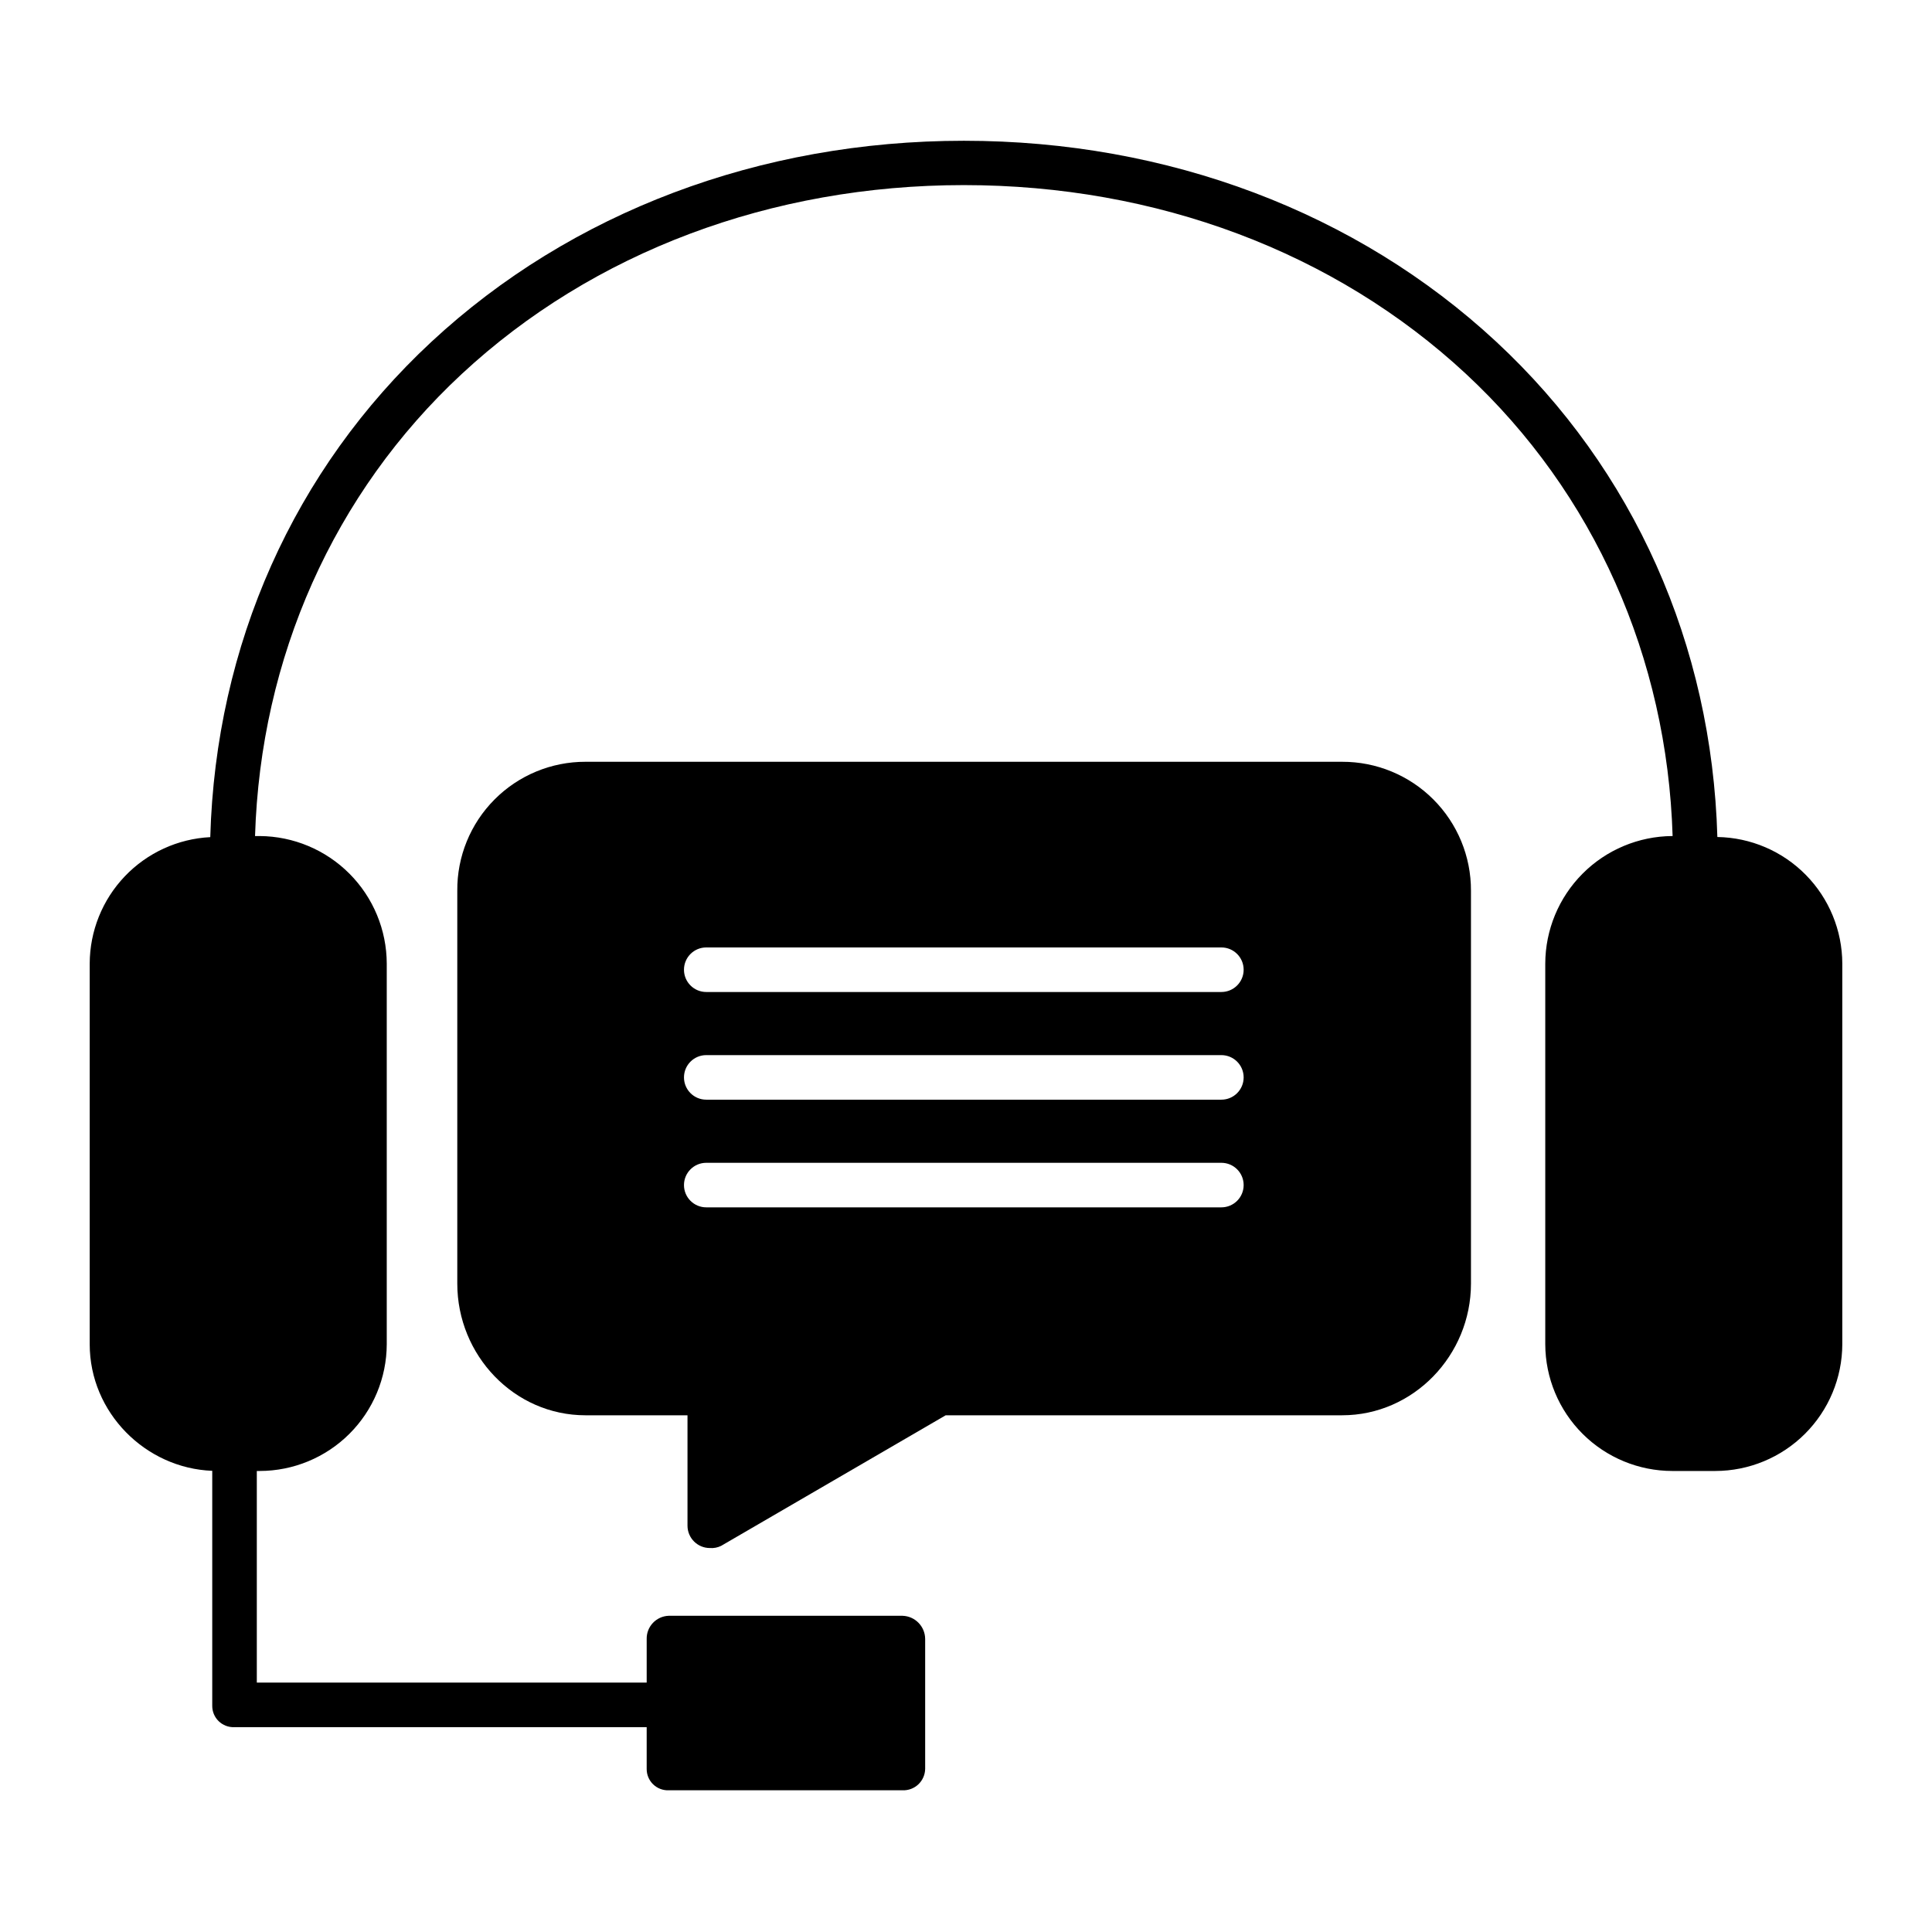
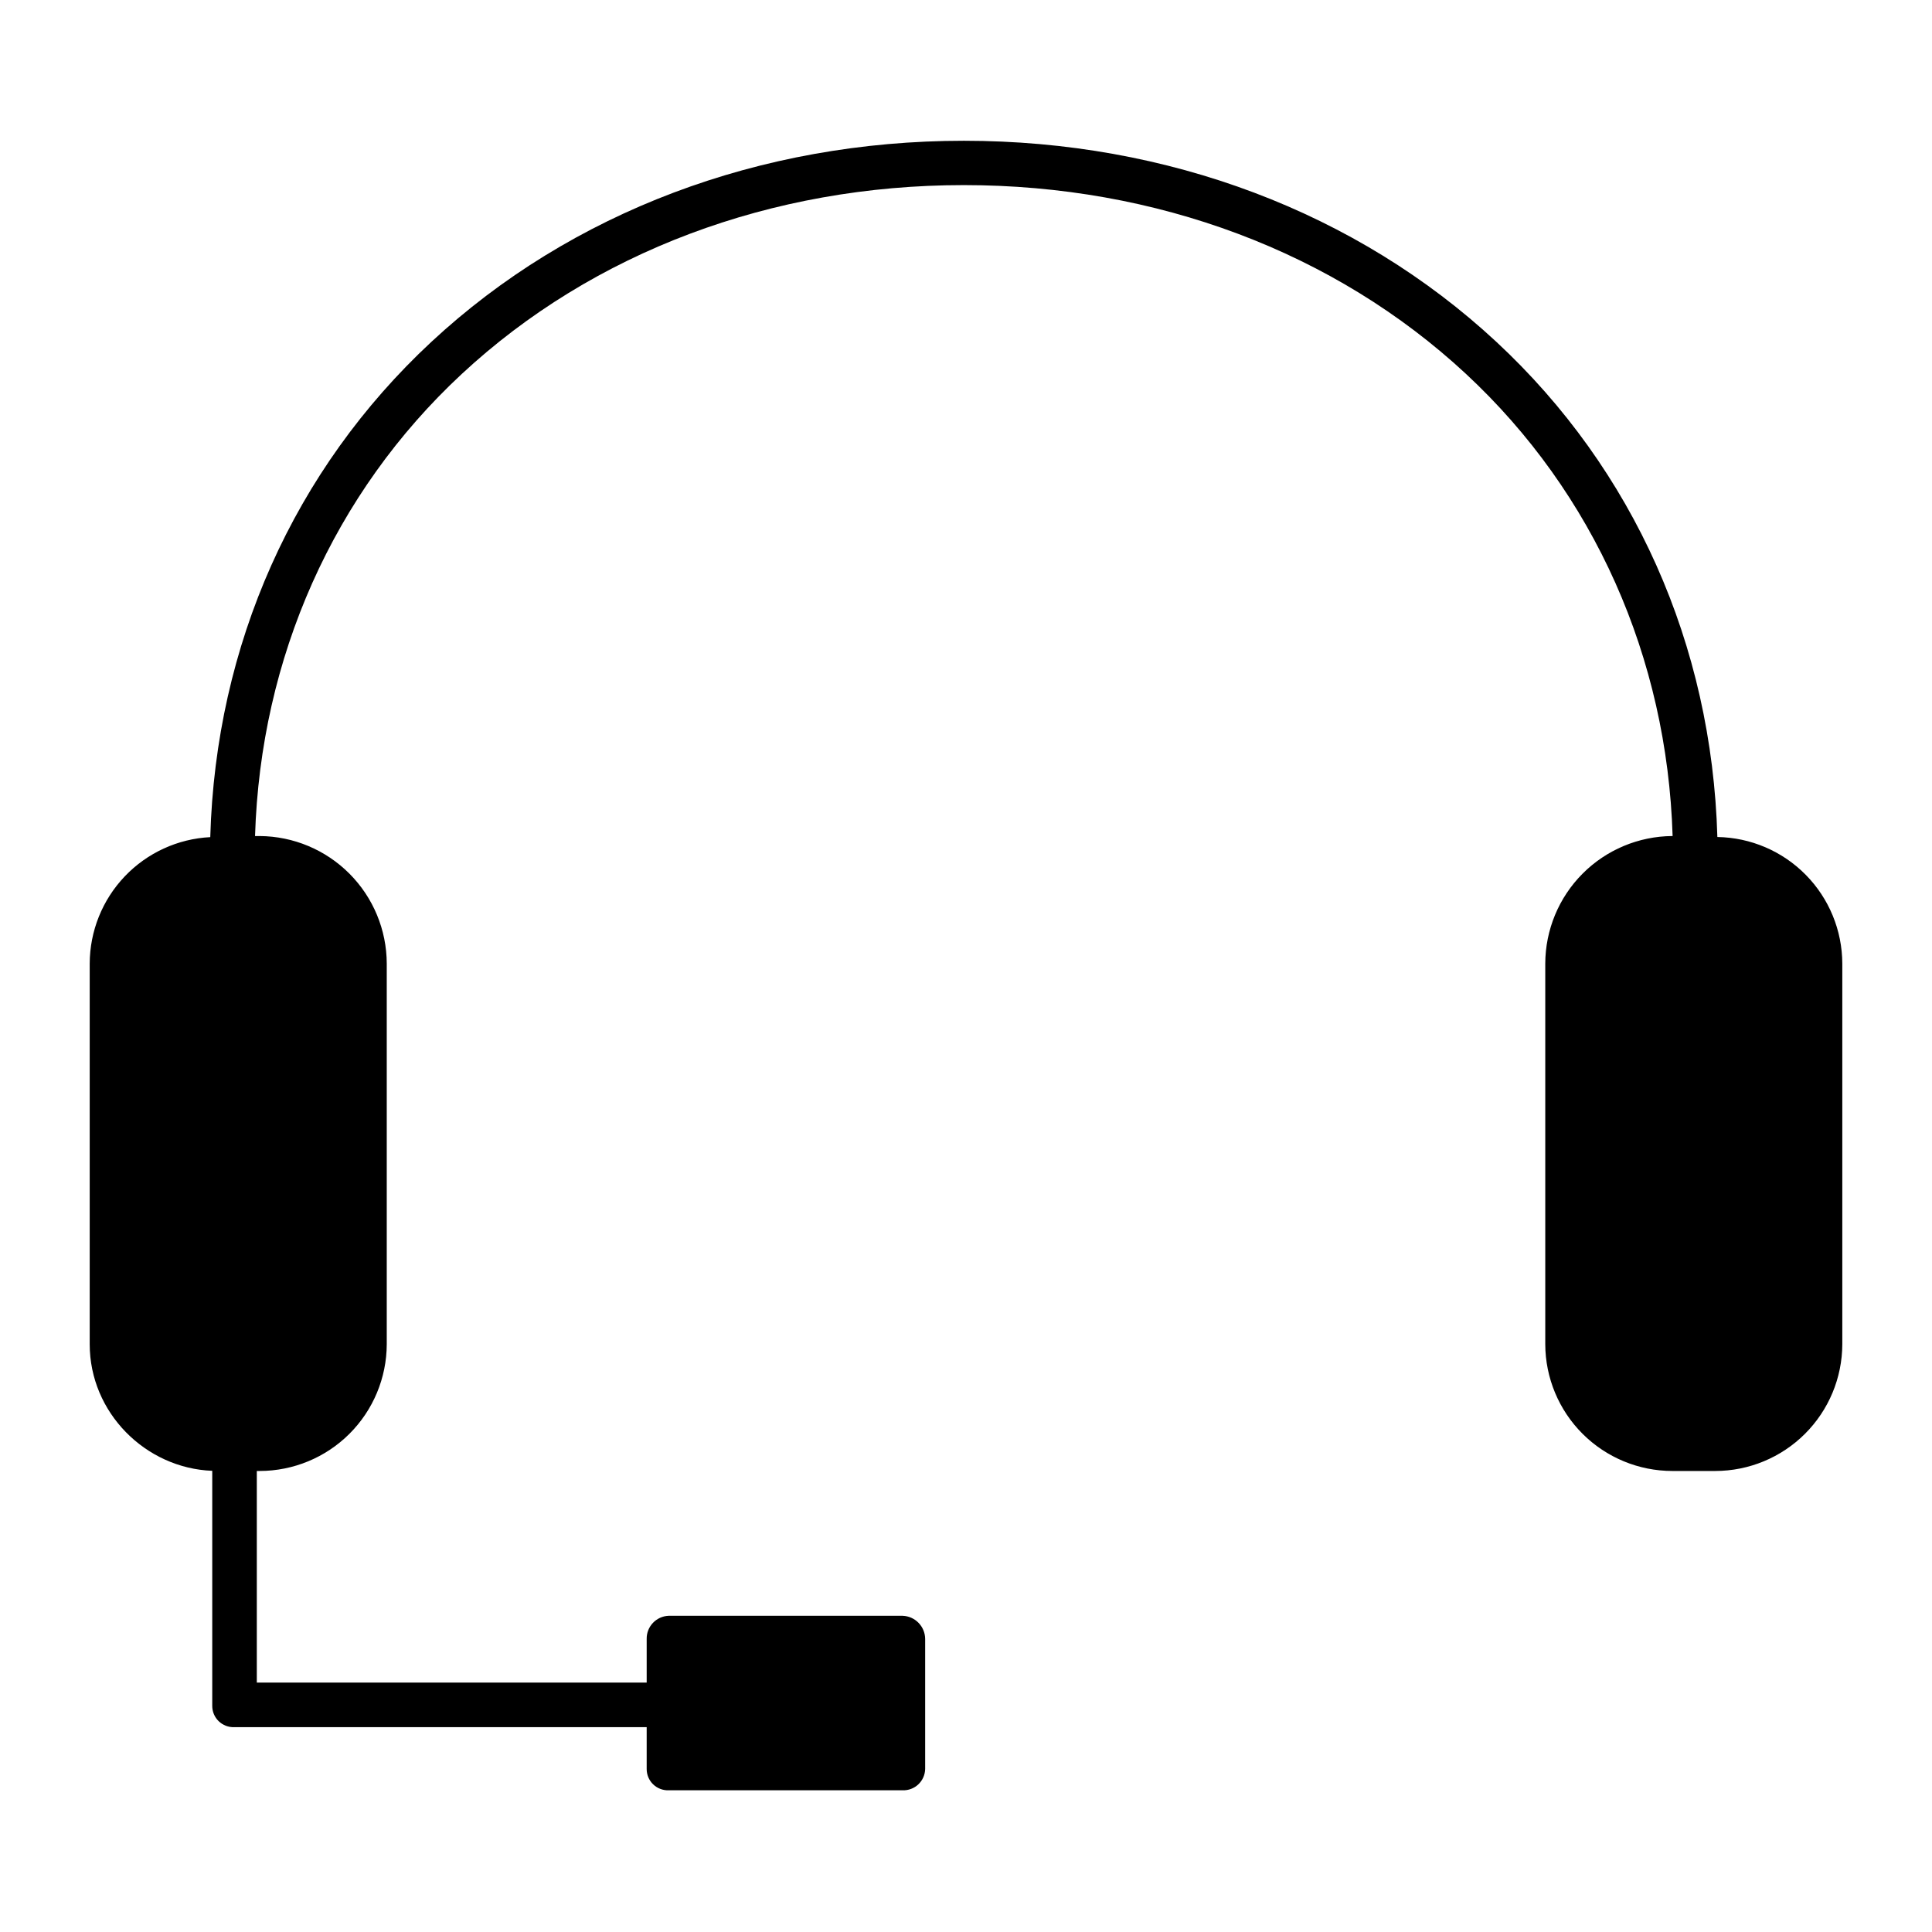
<svg xmlns="http://www.w3.org/2000/svg" fill="#000000" width="800px" height="800px" version="1.1" viewBox="144 144 512 512">
  <g>
-     <path d="m499.67 345.88h-200.5c-9.055-0.02-17.738 3.578-24.121 10-6.387 6.418-9.938 15.125-9.863 24.18v104.11c0 18.977 15.047 34.895 33.984 34.895h27.023v29.273c0.012 3.266 2.664 5.906 5.926 5.906 1.031 0.082 2.062-0.117 2.988-0.574l59.512-34.605h105.05c18.934 0 34.152-15.918 34.152-34.898v-104.11c0.035-9.07-3.555-17.781-9.965-24.195-6.41-6.418-15.117-10.008-24.188-9.98zm-31.996 118.08h-136.51c-3.258 0-5.902-2.641-5.902-5.902 0-3.262 2.644-5.902 5.902-5.902h136.51c3.262 0 5.906 2.641 5.906 5.902 0 3.262-2.644 5.902-5.906 5.902zm0-28.535h-136.51c-3.258 0-5.902-2.641-5.902-5.902s2.644-5.906 5.902-5.906h136.51c3.262 0 5.906 2.644 5.906 5.906s-2.644 5.902-5.906 5.902zm0-28.535h-136.51c-3.258 0-5.902-2.644-5.902-5.902 0-3.262 2.644-5.906 5.902-5.906h136.51c3.262 0 5.906 2.644 5.906 5.906 0 3.258-2.644 5.902-5.906 5.902z" />
    <path d="m599.12 365.82c-1.453-50.949-22.141-97.375-58.594-131.25-36.965-34.348-87.086-53.266-141.09-53.266-54.012 0-104.12 18.918-141.09 53.266-36.461 33.879-57.18 80.312-58.625 131.28-8.605 0.434-16.715 4.156-22.656 10.391-5.945 6.238-9.27 14.516-9.293 23.129v100.88c0 18.078 14.762 32.855 32.473 33.531v62.281c-0.008 1.531 0.605 3 1.703 4.066 1.102 1.07 2.586 1.641 4.117 1.59h109.31v11.07c-0.008 1.531 0.605 3 1.703 4.07 1.098 1.066 2.586 1.641 4.117 1.586h61.992c1.547 0.059 3.055-0.508 4.18-1.57 1.125-1.066 1.777-2.535 1.809-4.086v-34.441c-0.02-3.324-2.664-6.039-5.988-6.148h-61.992c-3.293 0.125-5.879 2.856-5.82 6.148v11.562h-103.32v-56.086h0.773c8.91-0.012 17.453-3.547 23.762-9.84 6.309-6.289 9.871-14.824 9.902-23.734v-100.88c-0.023-8.934-3.574-17.496-9.879-23.828-6.305-6.332-14.852-9.918-23.785-9.98h-1.242c1.453-47.23 20.773-90.852 54.793-122.46 34.773-32.312 82.023-50.047 133.05-50.047 51.023 0 98.27 17.703 133.05 50.016 34.02 31.613 53.332 75.262 54.781 122.49h-0.086c-8.934 0.062-17.484 3.648-23.785 9.98-6.305 6.332-9.855 14.898-9.879 23.832v100.88c0.031 8.91 3.594 17.445 9.902 23.738 6.309 6.289 14.855 9.828 23.766 9.836h11.379c8.91-0.008 17.457-3.543 23.766-9.836 6.312-6.293 9.875-14.828 9.906-23.738v-100.88c-0.023-8.812-3.504-17.266-9.691-23.539-6.188-6.277-14.594-9.871-23.406-10.016z" />
  </g>
</svg>